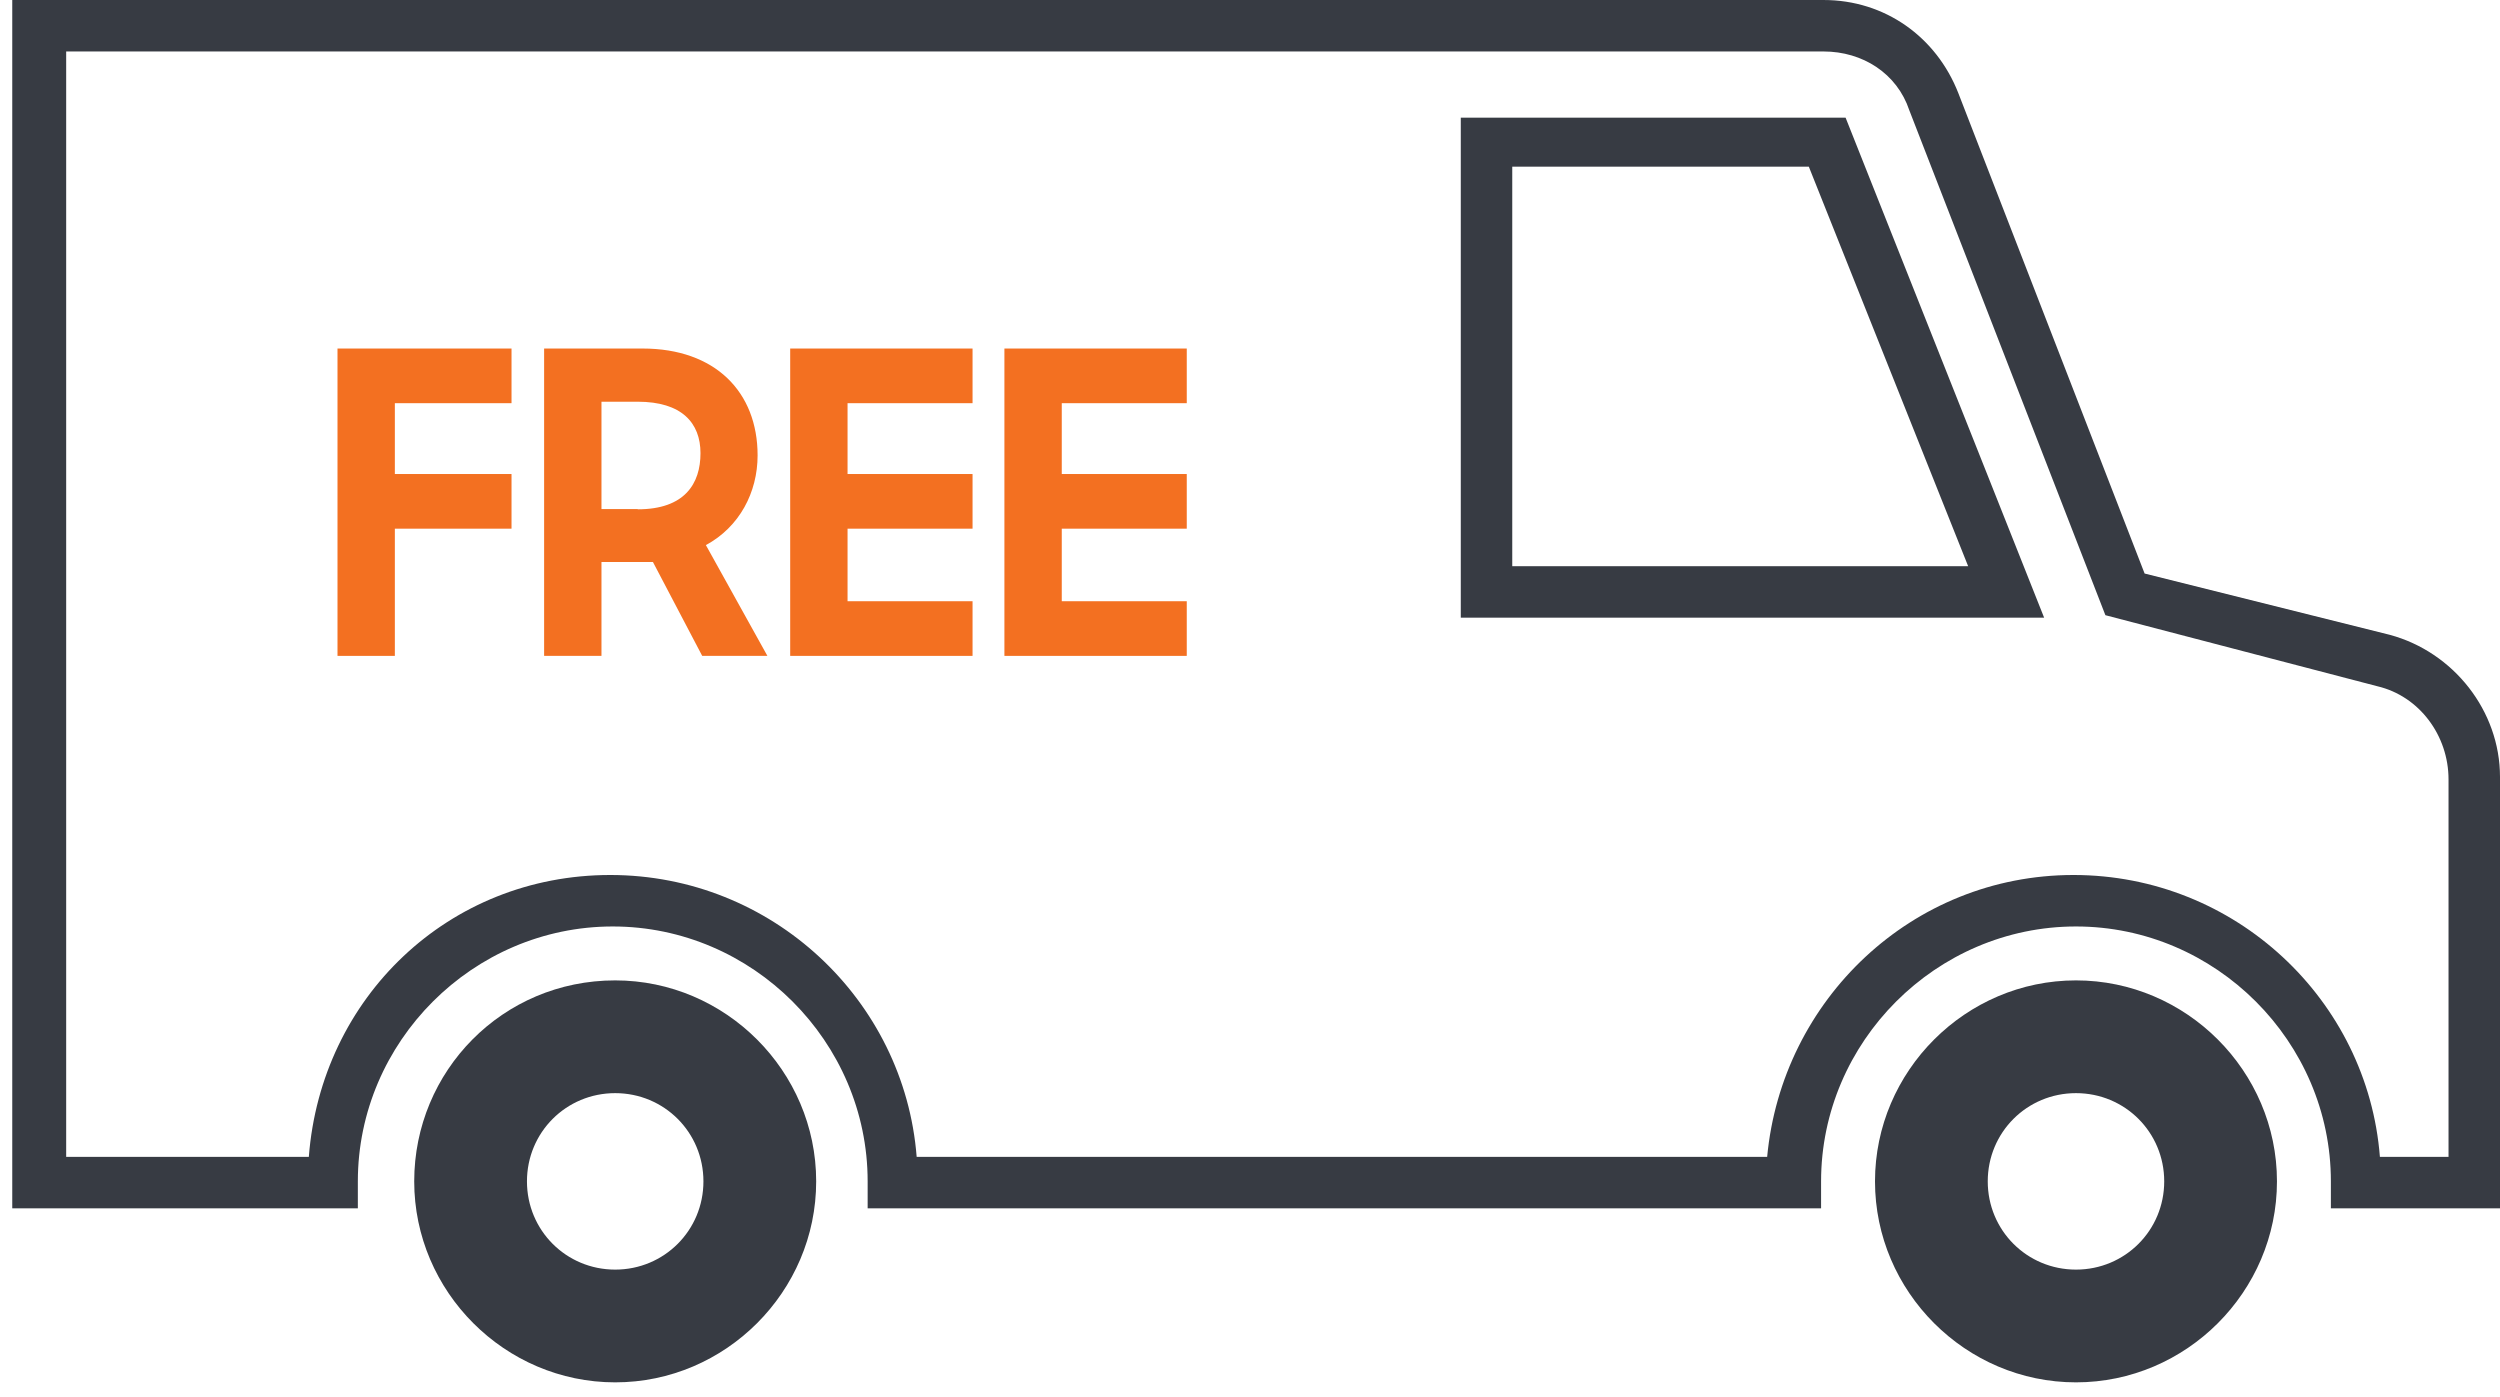
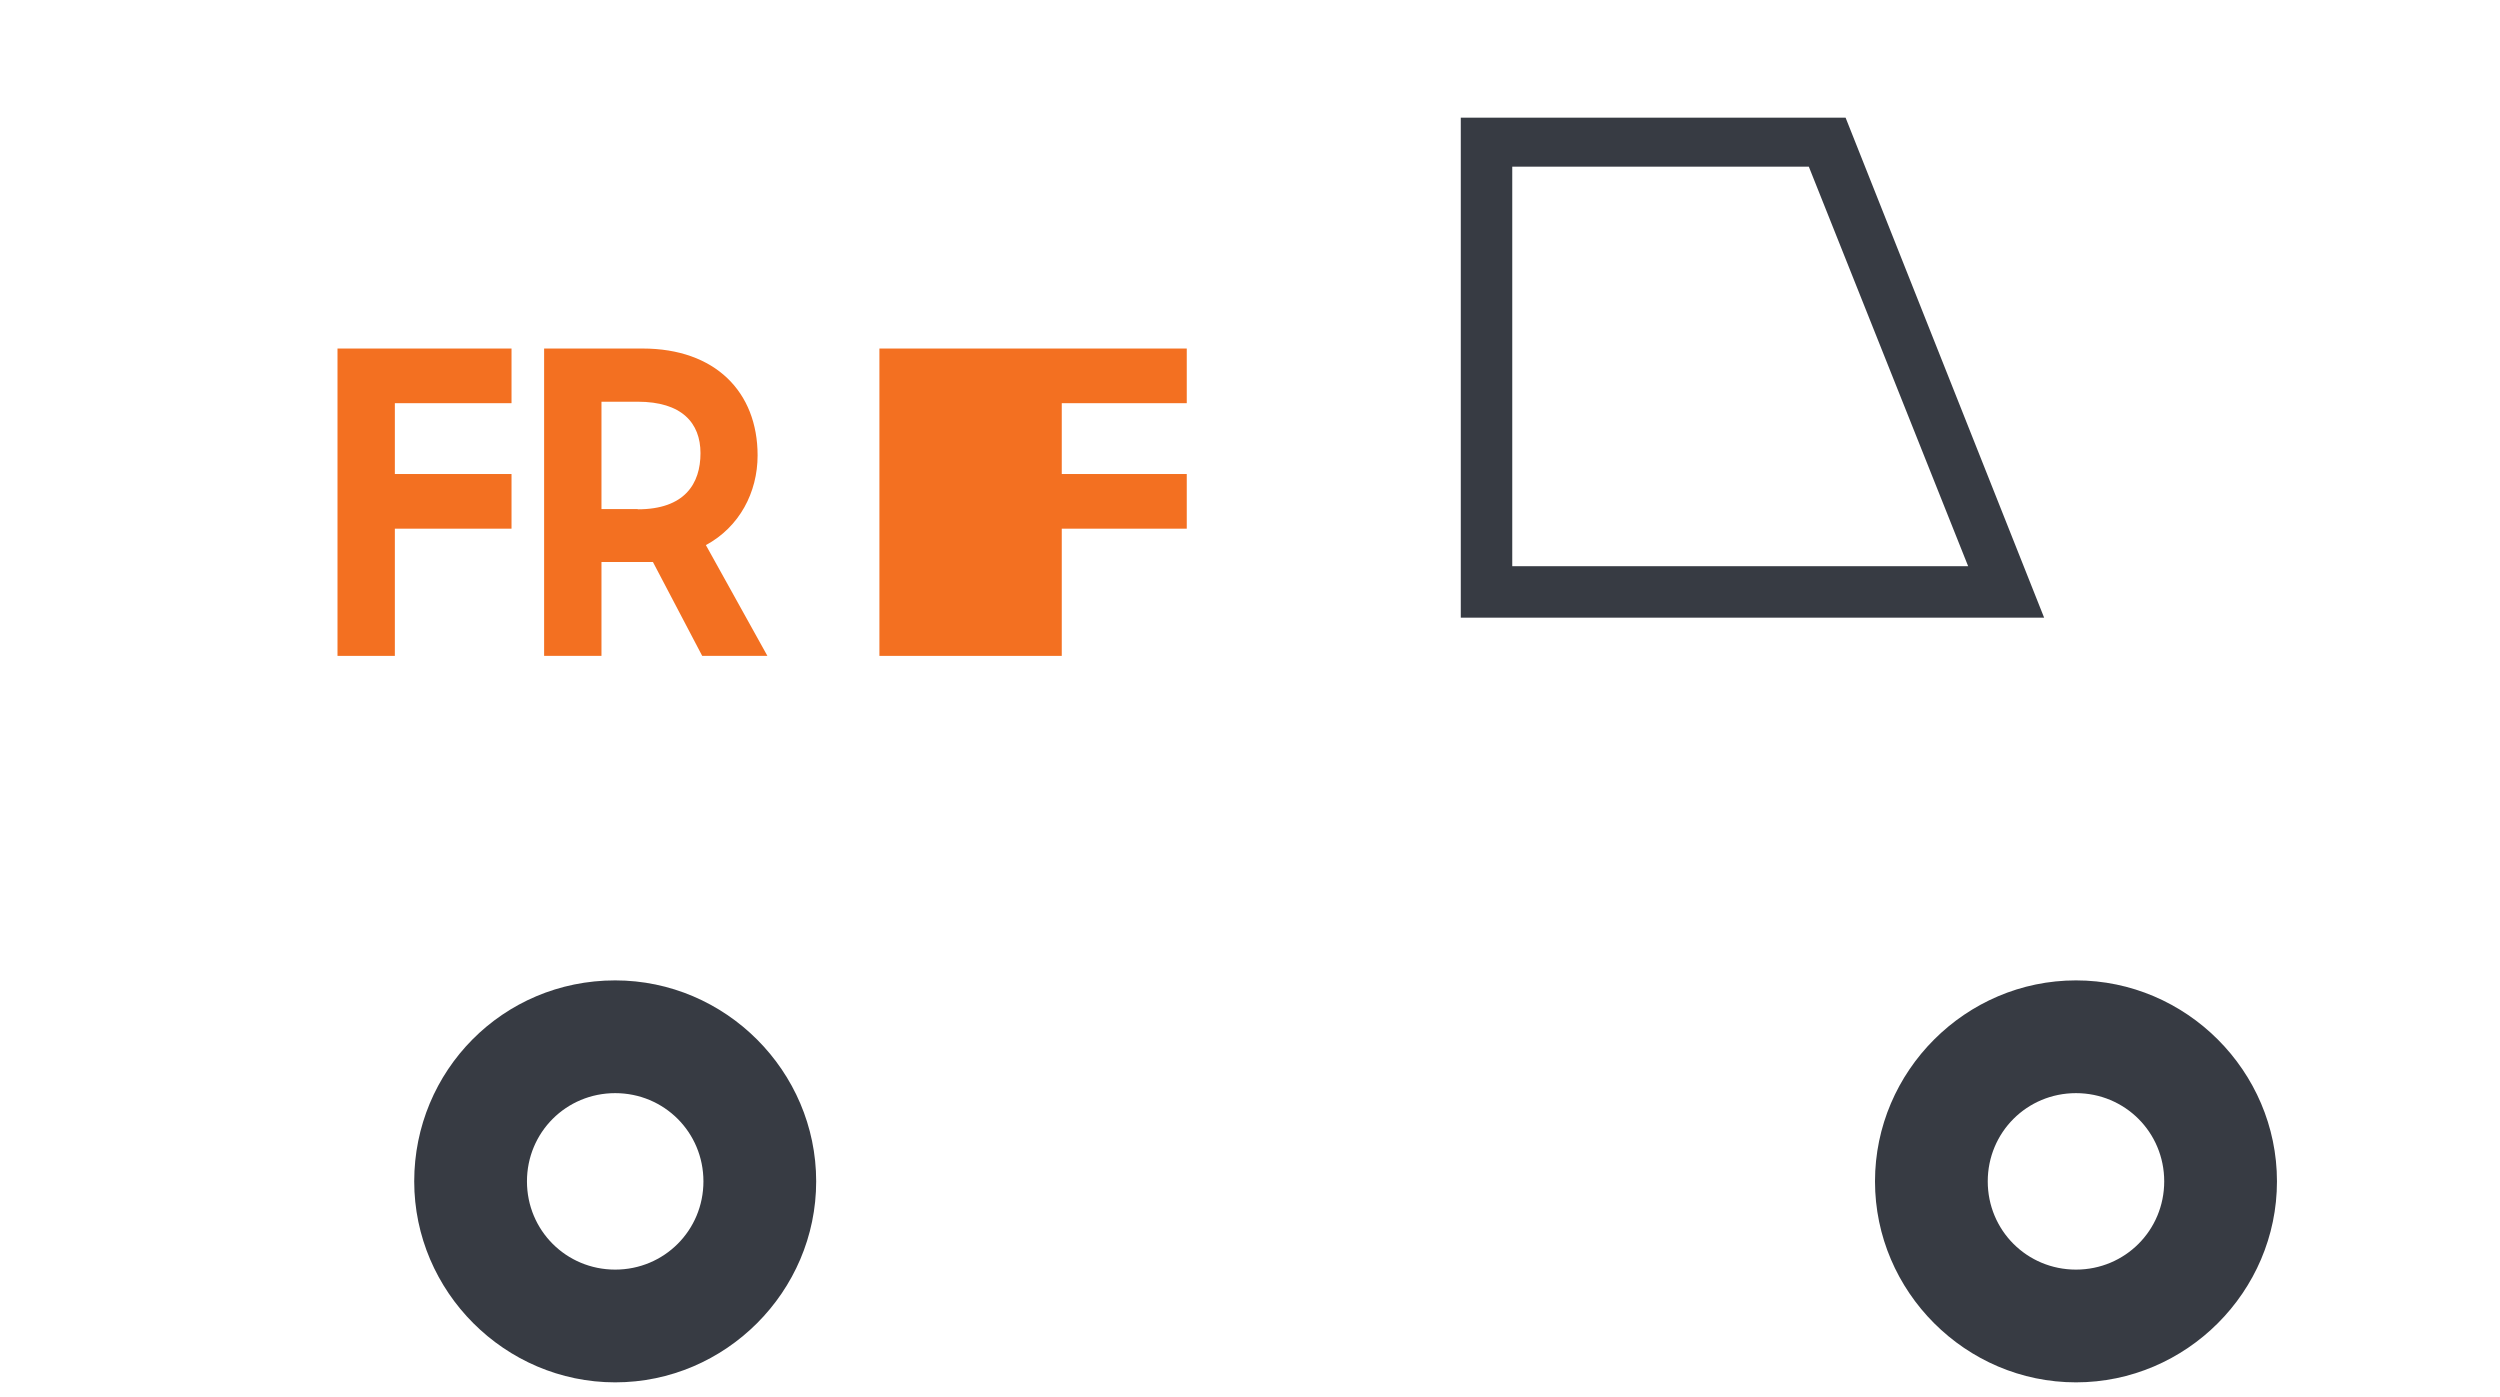
<svg xmlns="http://www.w3.org/2000/svg" id="Layer_1" version="1.1" viewBox="0 0 102 57">
  <defs>
    <style>
      .st0 {
        fill: #f37021;
      }

      .st1 {
        fill: #373b43;
      }
    </style>
  </defs>
  <path id="Shape" class="st1" d="M84.7,40c4.5,0,8.2,3.7,8.2,8.2s-3.7,8.2-8.2,8.2-8.2-3.7-8.2-8.2,3.7-8.2,8.2-8.2ZM84.7,51.8c2,0,3.6-1.6,3.6-3.6s-1.6-3.6-3.6-3.6-3.6,1.6-3.6,3.6,1.6,3.6,3.6,3.6Z" />
  <path id="Shape1" data-name="Shape" class="st1" d="M59.5,25.2h23.9l-8.1-20.4h-15.7v20.4h-.1ZM80.3,23.1h-18.6V6.8h12.1l6.5,16.3Z" />
-   <path id="Shape2" data-name="Shape" class="st1" d="M.6,49.3h14v-1.1c0-5.7,4.7-10.4,10.4-10.4s10.4,4.7,10.4,10.4v1.1h38.9v-1.1c0-5.7,4.7-10.4,10.4-10.4s10.4,4.7,10.4,10.4v1.1h6.9v-17.6c0-2.7-1.9-5.1-4.5-5.8l-10-2.5-7.6-19.6c-.9-2.3-3-3.8-5.5-3.8H.5v49.3h.1ZM12.6,47.2H2.7V2.1h71.7c1.6,0,3,.9,3.5,2.4l8,20.6,11.1,2.9c1.7.4,2.9,2,2.9,3.8v15.4h-2.8c-.5-6.4-5.9-11.5-12.5-11.5s-11.9,5.1-12.5,11.5h-34.7c-.5-6.4-5.9-11.5-12.5-11.5s-11.8,5-12.3,11.5Z" />
  <path id="Shape3" data-name="Shape" class="st1" d="M25.1,40c4.5,0,8.2,3.7,8.2,8.2s-3.7,8.2-8.2,8.2-8.2-3.7-8.2-8.2,3.6-8.2,8.2-8.2ZM25.1,51.8c2,0,3.6-1.6,3.6-3.6s-1.6-3.6-3.6-3.6-3.6,1.6-3.6,3.6,1.6,3.6,3.6,3.6Z" />
  <g>
    <path class="st0" d="M13.77,14.22h7.1v2.23h-4.76v2.89h4.76v2.23h-4.76v5.19h-2.34v-12.54Z" />
    <path class="st0" d="M22.2,26.76v-12.54h4.02c2.96,0,4.69,1.77,4.69,4.36,0,1.51-.74,2.92-2.11,3.66l2.51,4.52h-2.66l-2.01-3.83h-2.1v3.83h-2.34ZM26.02,20.78c1.92,0,2.56-1.05,2.56-2.29s-.77-2.1-2.56-2.1h-1.48v4.38h1.48Z" />
-     <path class="st0" d="M32.24,14.22h7.44v2.23h-5.1v2.89h5.1v2.23h-5.1v2.96h5.1v2.23h-7.44v-12.54Z" />
-     <path class="st0" d="M40.98,14.22h7.44v2.23h-5.1v2.89h5.1v2.23h-5.1v2.96h5.1v2.23h-7.44v-12.54Z" />
+     <path class="st0" d="M40.98,14.22h7.44v2.23h-5.1v2.89h5.1v2.23h-5.1v2.96v2.23h-7.44v-12.54Z" />
  </g>
</svg>